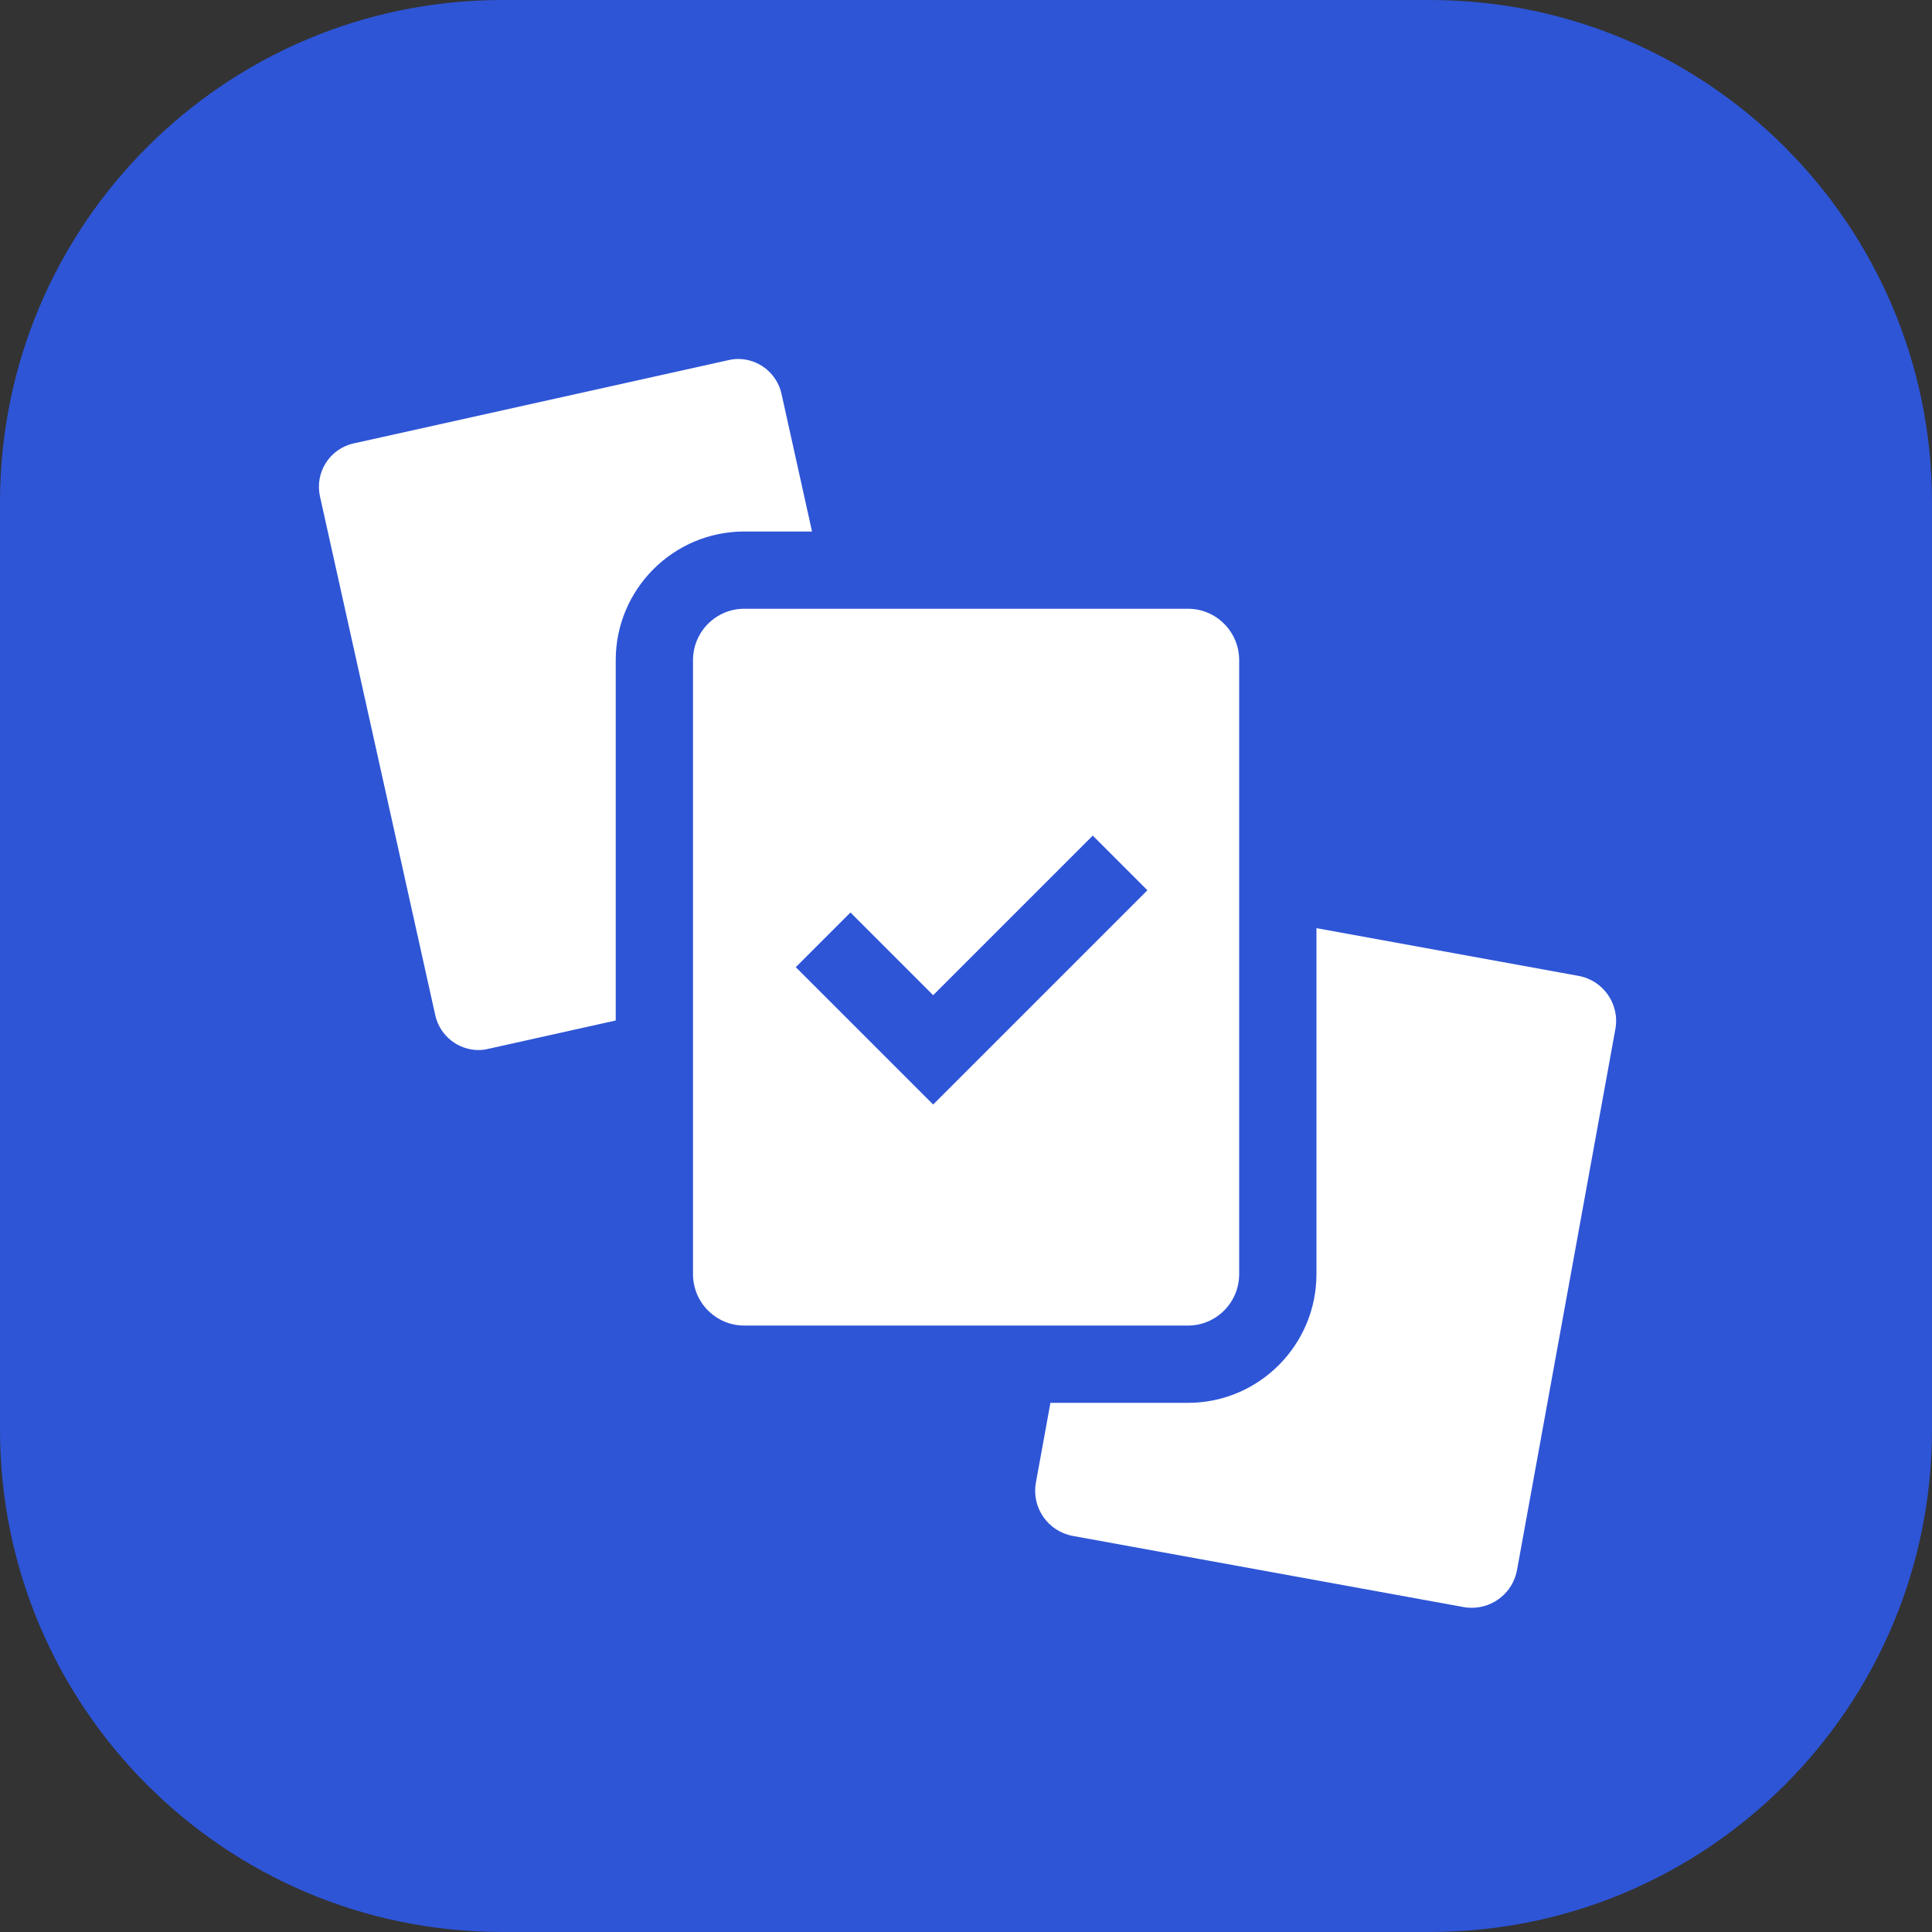
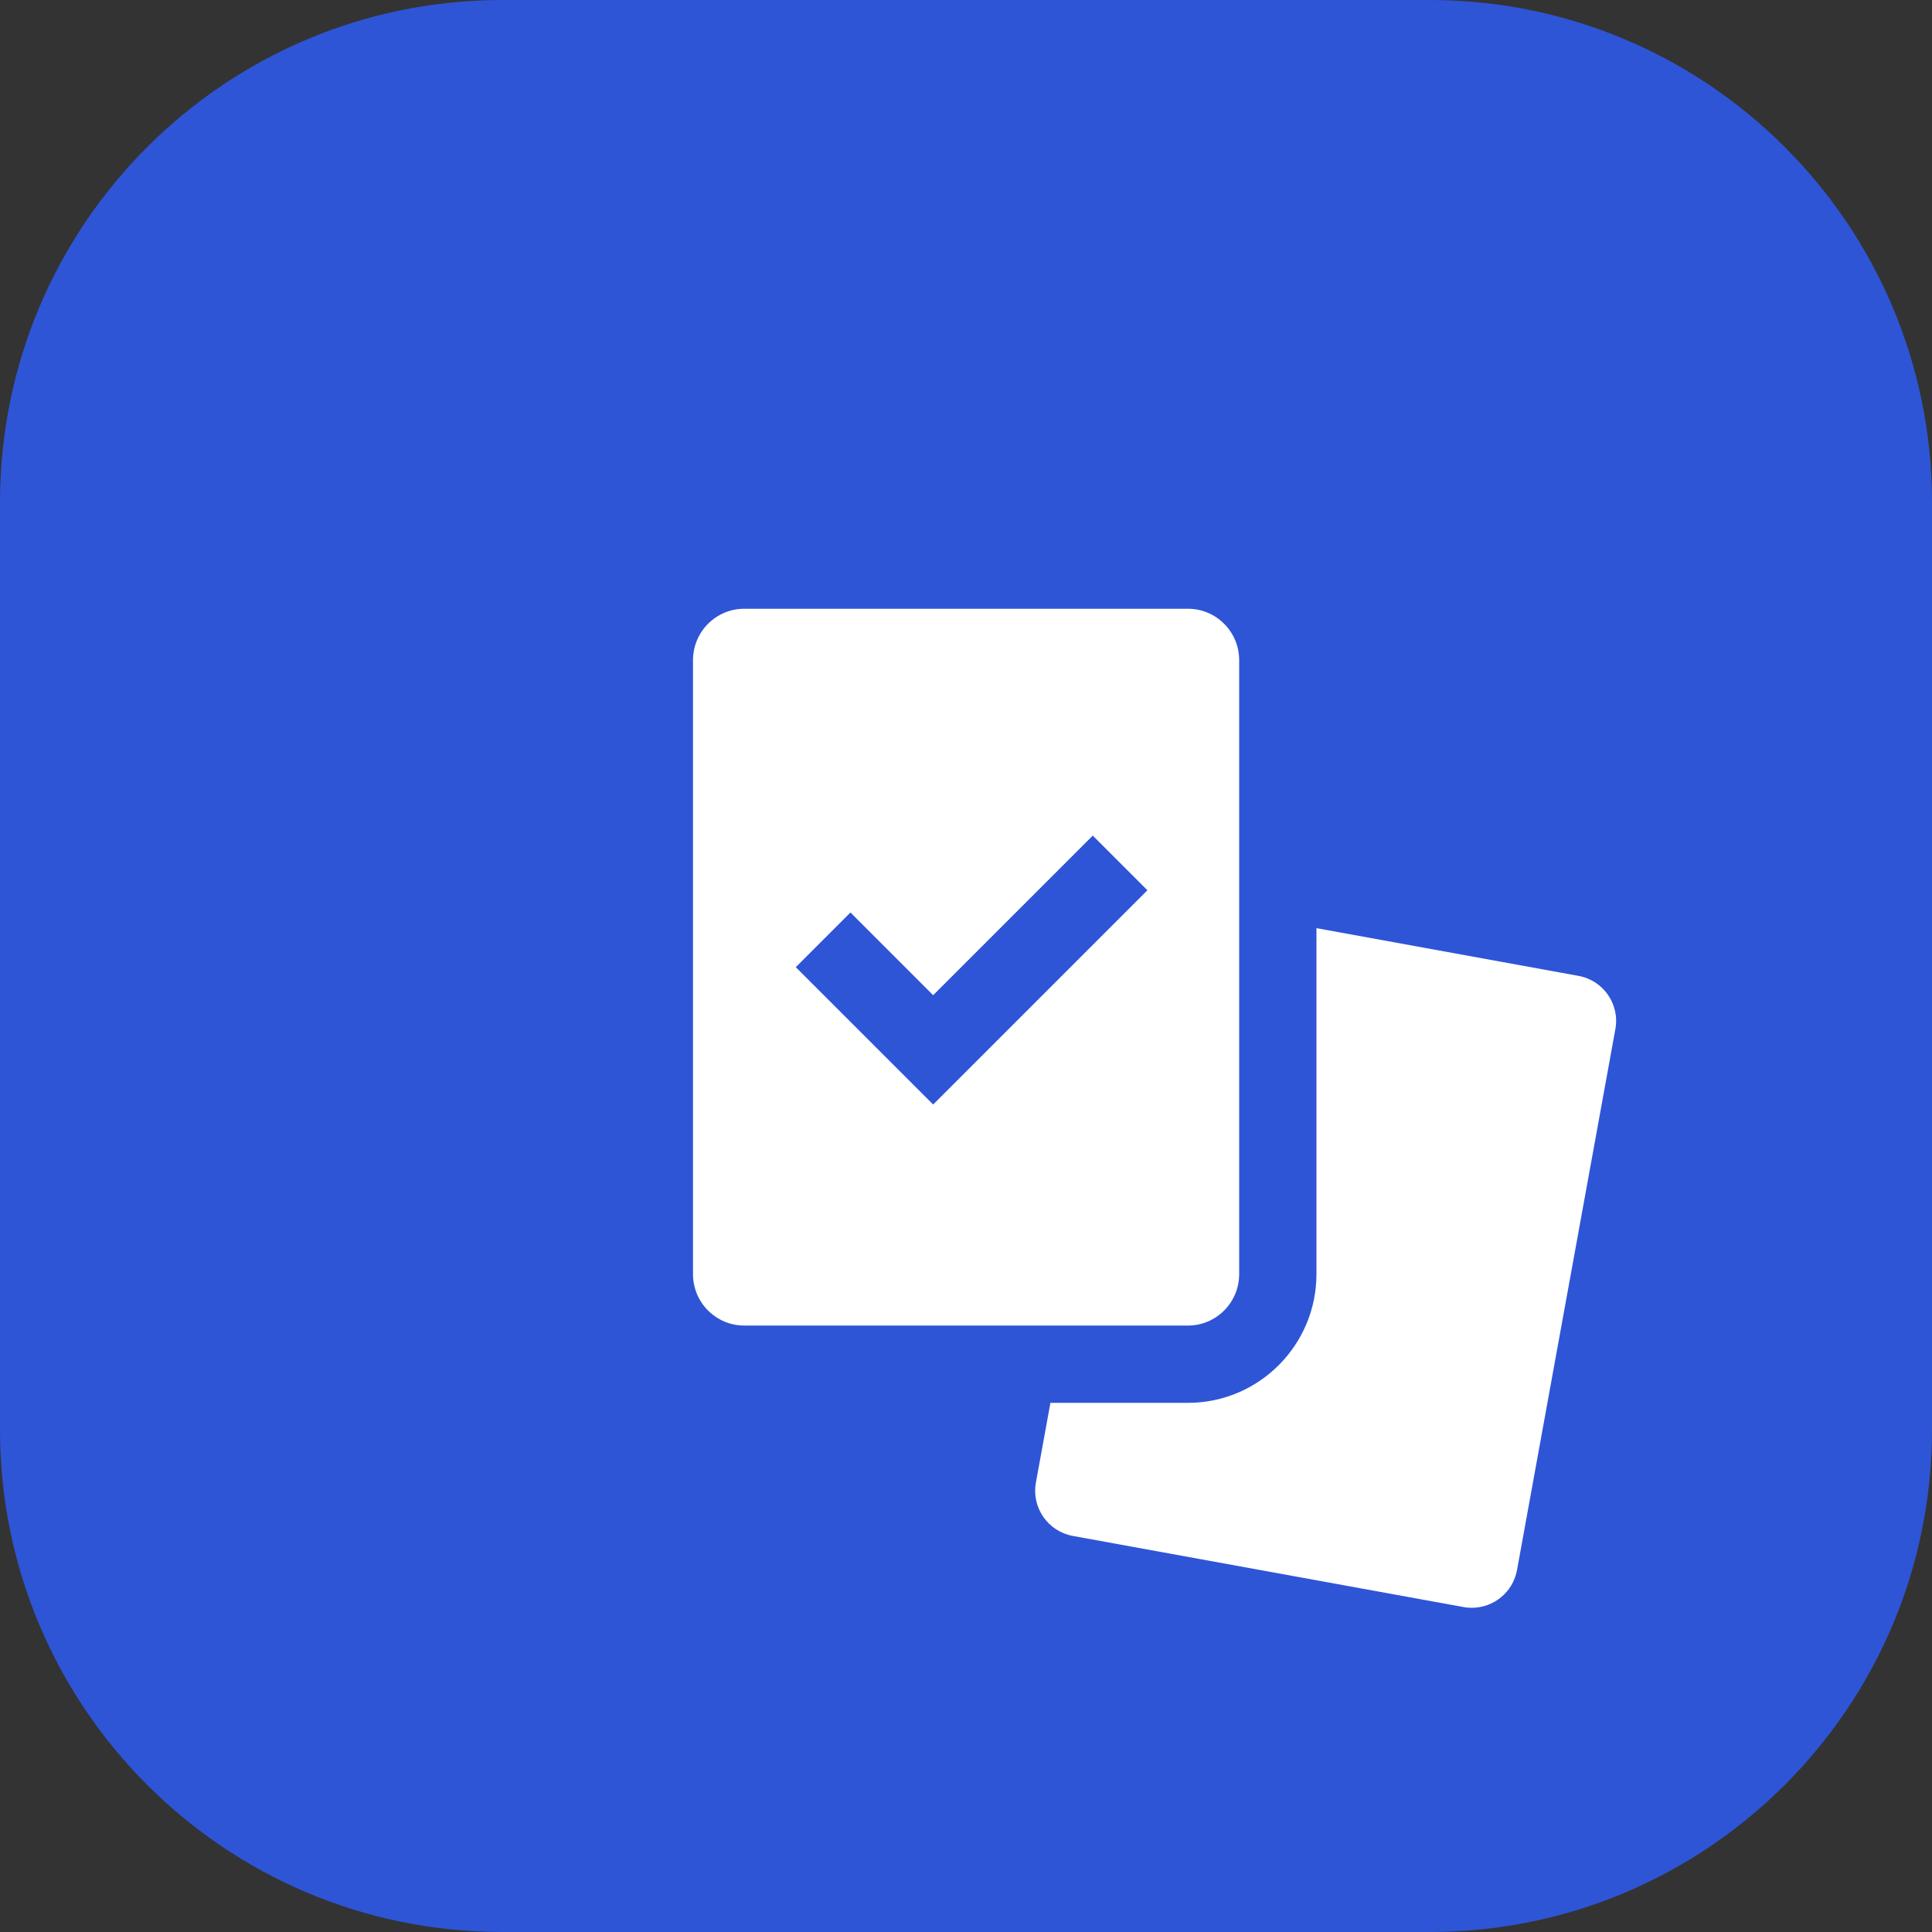
<svg xmlns="http://www.w3.org/2000/svg" width="56" height="56" viewBox="0 0 56 56" fill="none">
  <rect x="0" y="0" width="56" height="56" fill="#333333" stroke="none" />
  <path d="M41.44 0H14.56C6.519 0 0 6.519 0 14.56V41.44C0 49.481 6.519 56 14.56 56H41.44C49.481 56 56 49.481 56 41.44V14.56C56 6.519 49.481 0 41.44 0Z" fill="#2E55D6" />
-   <path d="M23.537 15.406H21.571C19.516 15.406 17.847 17.08 17.847 19.135V29.579L14.151 30.402C14.062 30.425 13.966 30.436 13.871 30.436C13.283 30.436 12.751 30.027 12.617 29.428L9.274 14.386C9.122 13.692 9.559 13.003 10.254 12.852L21.118 10.438C21.213 10.416 21.302 10.405 21.398 10.405C21.986 10.405 22.518 10.814 22.652 11.413L23.537 15.406Z" fill="white" />
  <path d="M46.822 29.831L43.971 45.511C43.854 46.15 43.294 46.603 42.661 46.603C42.582 46.603 42.504 46.598 42.42 46.581L31.097 44.52C30.374 44.386 29.893 43.697 30.027 42.969L30.447 40.662H34.434C36.49 40.662 38.158 38.987 38.158 36.932V26.903L45.752 28.286C46.474 28.415 46.956 29.109 46.822 29.831Z" fill="white" />
-   <path d="M34.434 17.645H21.571C20.754 17.645 20.087 18.312 20.087 19.135V36.932C20.087 37.755 20.754 38.422 21.571 38.422H34.434C35.252 38.422 35.918 37.755 35.918 36.932V19.135C35.918 18.312 35.252 17.645 34.434 17.645ZM27.048 32.015L23.066 28.034L24.651 26.449L25.743 27.541L26.538 28.336L27.048 28.846L31.674 24.22L32.9 25.446L33.258 25.805L27.048 32.015Z" fill="white" />
+   <path d="M34.434 17.645H21.571C20.754 17.645 20.087 18.312 20.087 19.135V36.932C20.087 37.755 20.754 38.422 21.571 38.422H34.434C35.252 38.422 35.918 37.755 35.918 36.932V19.135C35.918 18.312 35.252 17.645 34.434 17.645M27.048 32.015L23.066 28.034L24.651 26.449L25.743 27.541L26.538 28.336L27.048 28.846L31.674 24.22L32.9 25.446L33.258 25.805L27.048 32.015Z" fill="white" />
</svg>